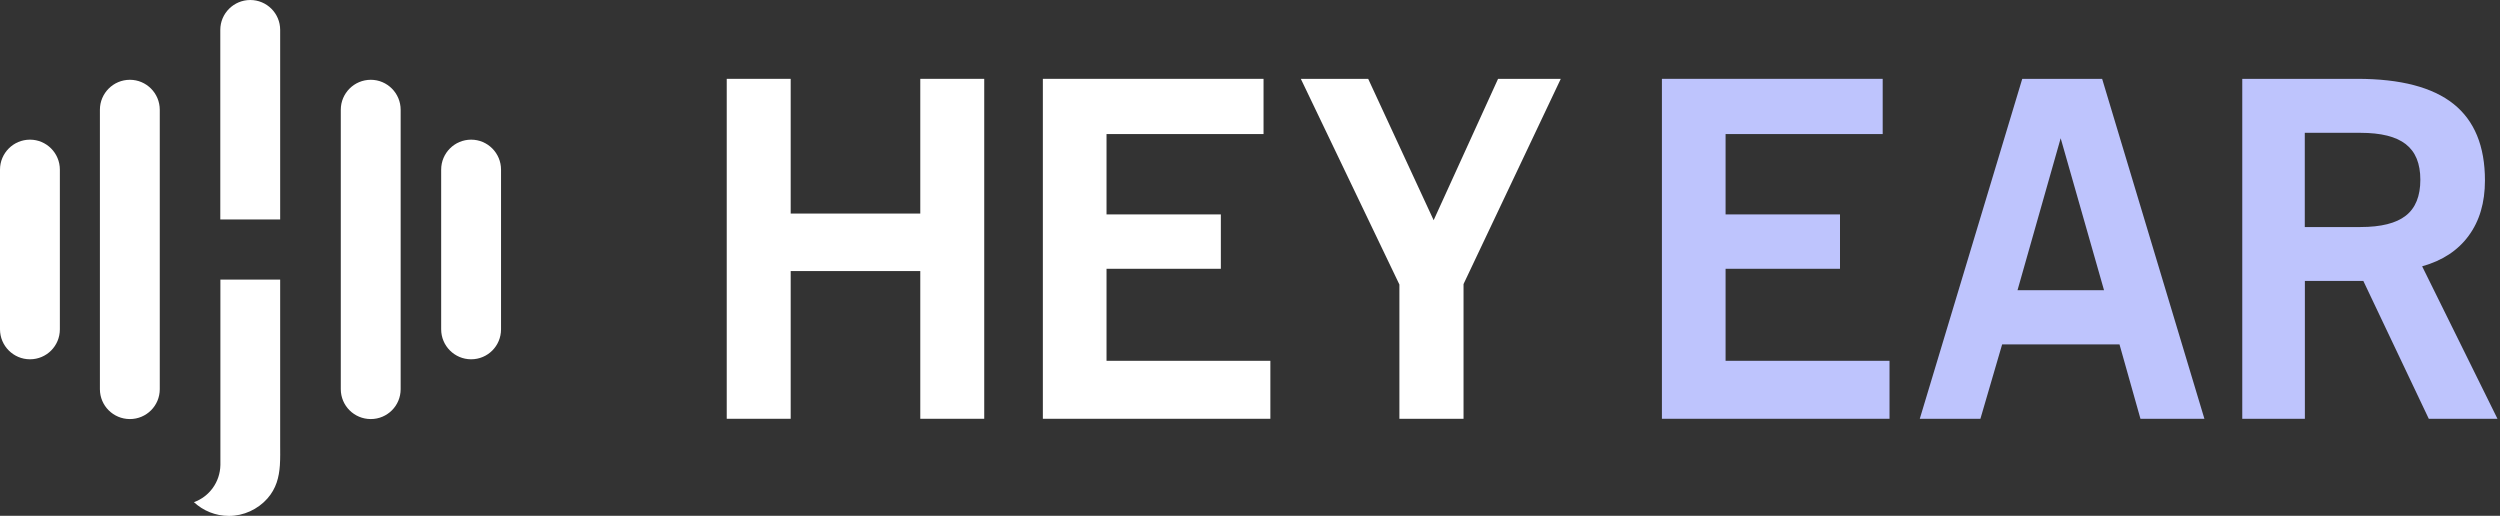
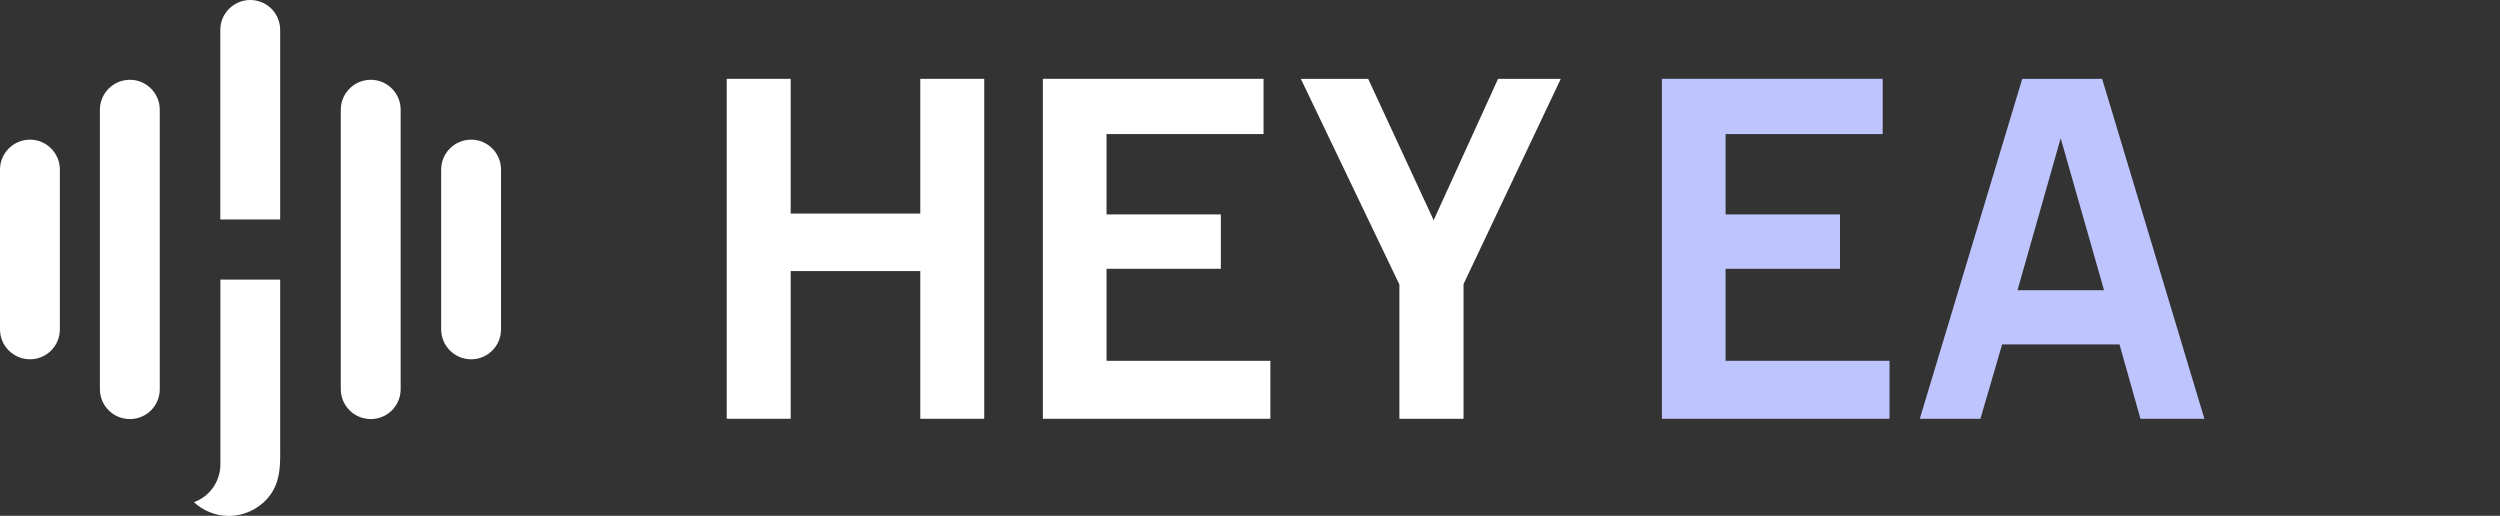
<svg xmlns="http://www.w3.org/2000/svg" width="979" height="202" viewBox="0 0 979 202" fill="none">
  <rect x="0" y="0" width="979" height="202" fill="#333333" stroke="none" />
  <g clip-path="url(#clip0_1_91)">
    <path d="M284.591 163.993V30.874H309.632V83.631H360.383V30.874H385.424V163.993H360.383V106.146H309.632V163.993H284.591Z" fill="white" />
    <path d="M408.384 163.993V30.874H494.801V52.497H433.314V83.965H478.083V105.254H433.314V141.292H497.476V163.993H408.384Z" fill="white" />
    <path d="M548.004 163.993V111.421L509.403 30.874H535.781L561.417 86.232L586.643 30.874H611.201L573.12 111.236V163.993H548.004Z" fill="white" />
    <path d="M650.806 163.993V30.874H737.261V52.497H675.736V83.965H720.542V105.254H675.736V141.292H739.936V163.993H650.806Z" fill="#BEC4FD" />
    <path d="M751.788 163.993L791.913 30.874H823.196L863.246 163.993H838.205L829.994 134.865H784.036L775.528 163.993H751.751H751.788ZM790.055 113.651H823.939L806.96 54.132L790.055 113.651Z" fill="#BEC4FD" />
-     <path d="M878.07 163.993V30.874H923.137C940.004 30.874 952.562 34.144 960.773 40.682C968.983 47.221 973.107 57.215 973.107 70.665C973.107 79.321 970.989 86.529 966.754 92.288C962.519 98.084 956.463 102.059 948.512 104.288L978.011 163.993H951.113L925.477 110.01H902.591V163.993H878.107H878.07ZM902.554 88.907H924.363C932.425 88.907 938.332 87.421 942.122 84.448C945.911 81.476 947.806 76.795 947.806 70.405C947.806 64.014 945.911 59.444 942.122 56.472C938.332 53.5 932.425 52.014 924.363 52.014H902.554V88.944V88.907Z" fill="#BEC4FD" />
    <path d="M145.193 31.246C138.729 31.246 133.453 36.484 133.453 42.986V152.401C133.453 158.866 138.692 164.104 145.193 164.104C151.695 164.104 156.896 158.866 156.896 152.401V42.986C156.896 36.521 151.658 31.246 145.193 31.246Z" fill="white" />
    <path d="M184.501 54.689C178.036 54.689 172.761 59.928 172.761 66.429V128.958C172.761 135.422 177.999 140.698 184.501 140.698C191.003 140.698 196.204 135.459 196.204 128.958V66.429C196.204 59.965 190.966 54.689 184.501 54.689Z" fill="white" />
    <path d="M50.862 31.246C44.398 31.246 39.122 36.484 39.122 42.986V152.401C39.122 158.866 44.361 164.104 50.862 164.104C57.364 164.104 62.565 158.866 62.565 152.401V42.986C62.565 36.521 57.327 31.246 50.862 31.246Z" fill="white" />
    <path d="M11.74 54.689C5.276 54.689 0 59.928 0 66.429V128.958C0 135.422 5.239 140.698 11.74 140.698C18.242 140.698 23.443 135.459 23.443 128.958V66.429C23.443 59.965 18.205 54.689 11.74 54.689Z" fill="white" />
    <path d="M98.009 0C91.545 0 86.269 5.239 86.269 11.703V85.934H109.712V11.703C109.712 5.239 104.474 0 98.009 0Z" fill="white" />
    <path d="M86.306 109.415V182.086C86.195 188.774 81.959 194.495 75.94 196.65C79.544 199.994 84.374 202.037 89.687 202.037C95.371 202.037 100.944 199.474 104.697 195.238C108.189 191.3 109.267 186.879 109.601 182.235C109.787 179.448 109.712 176.588 109.712 173.727V109.489H86.269L86.306 109.415Z" fill="white" />
  </g>
  <defs>
    <clipPath id="clip0_1_91">
      <rect width="978.011" height="202" fill="white" />
    </clipPath>
  </defs>
</svg>